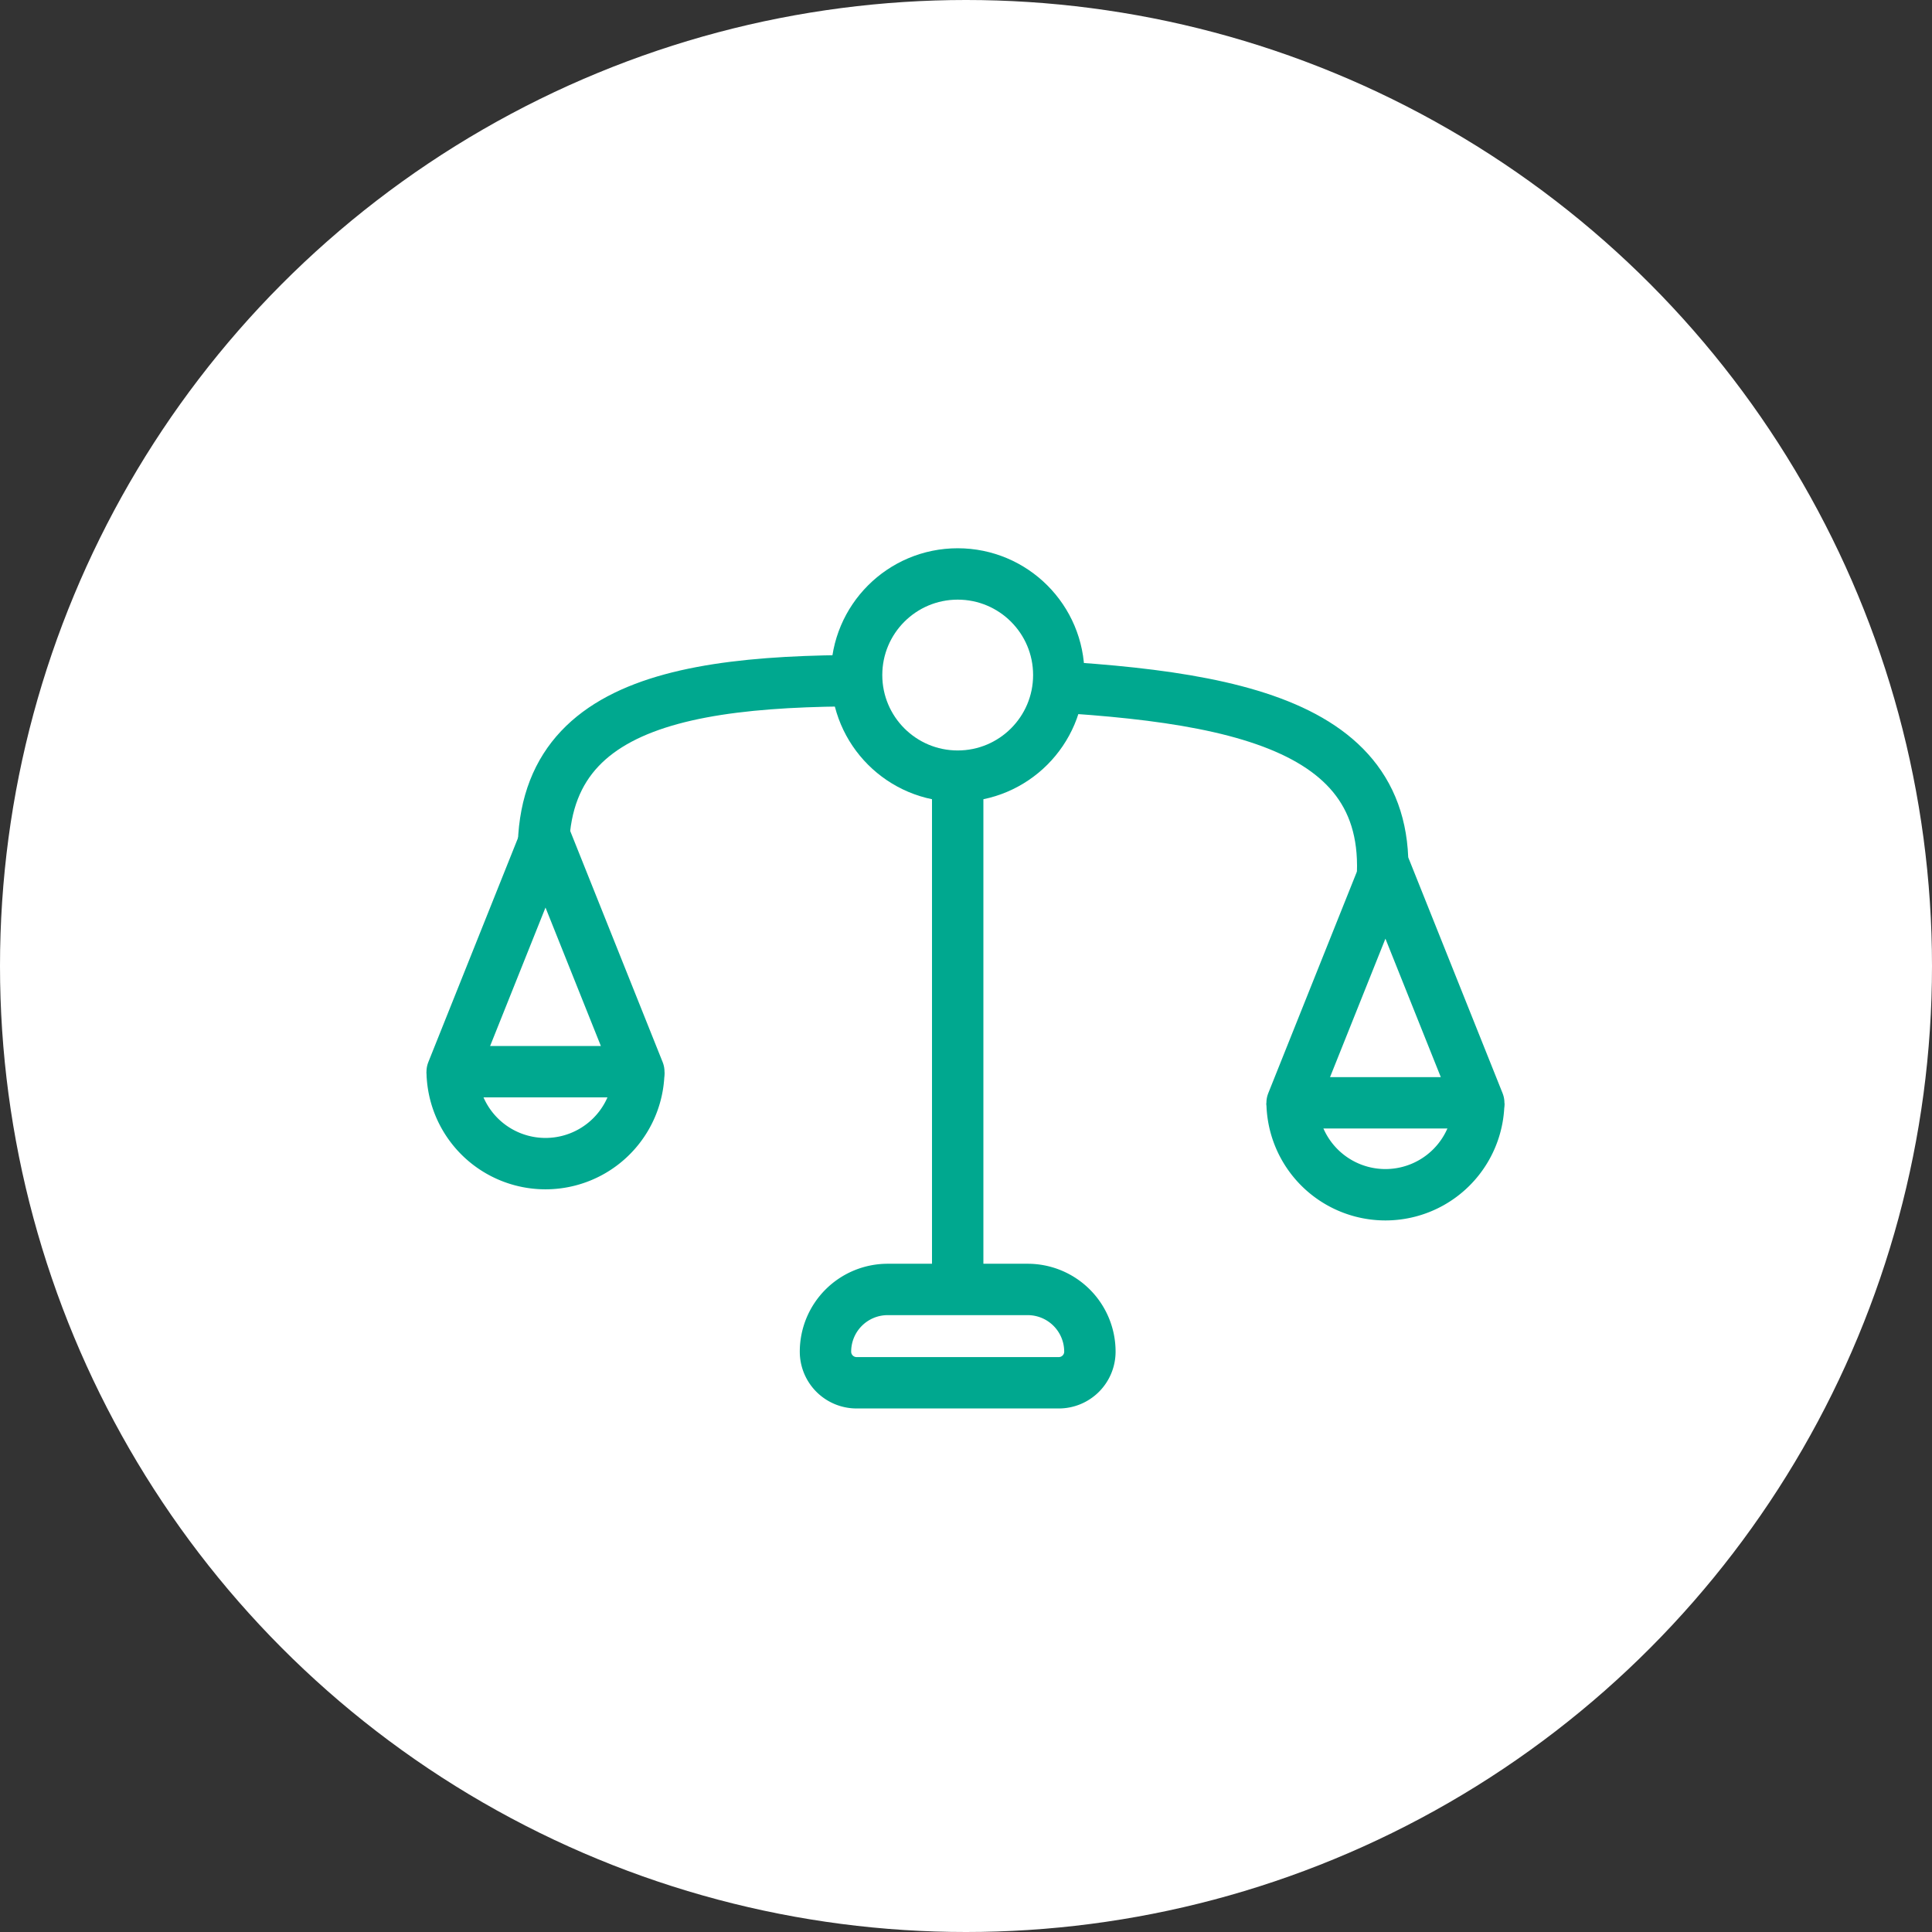
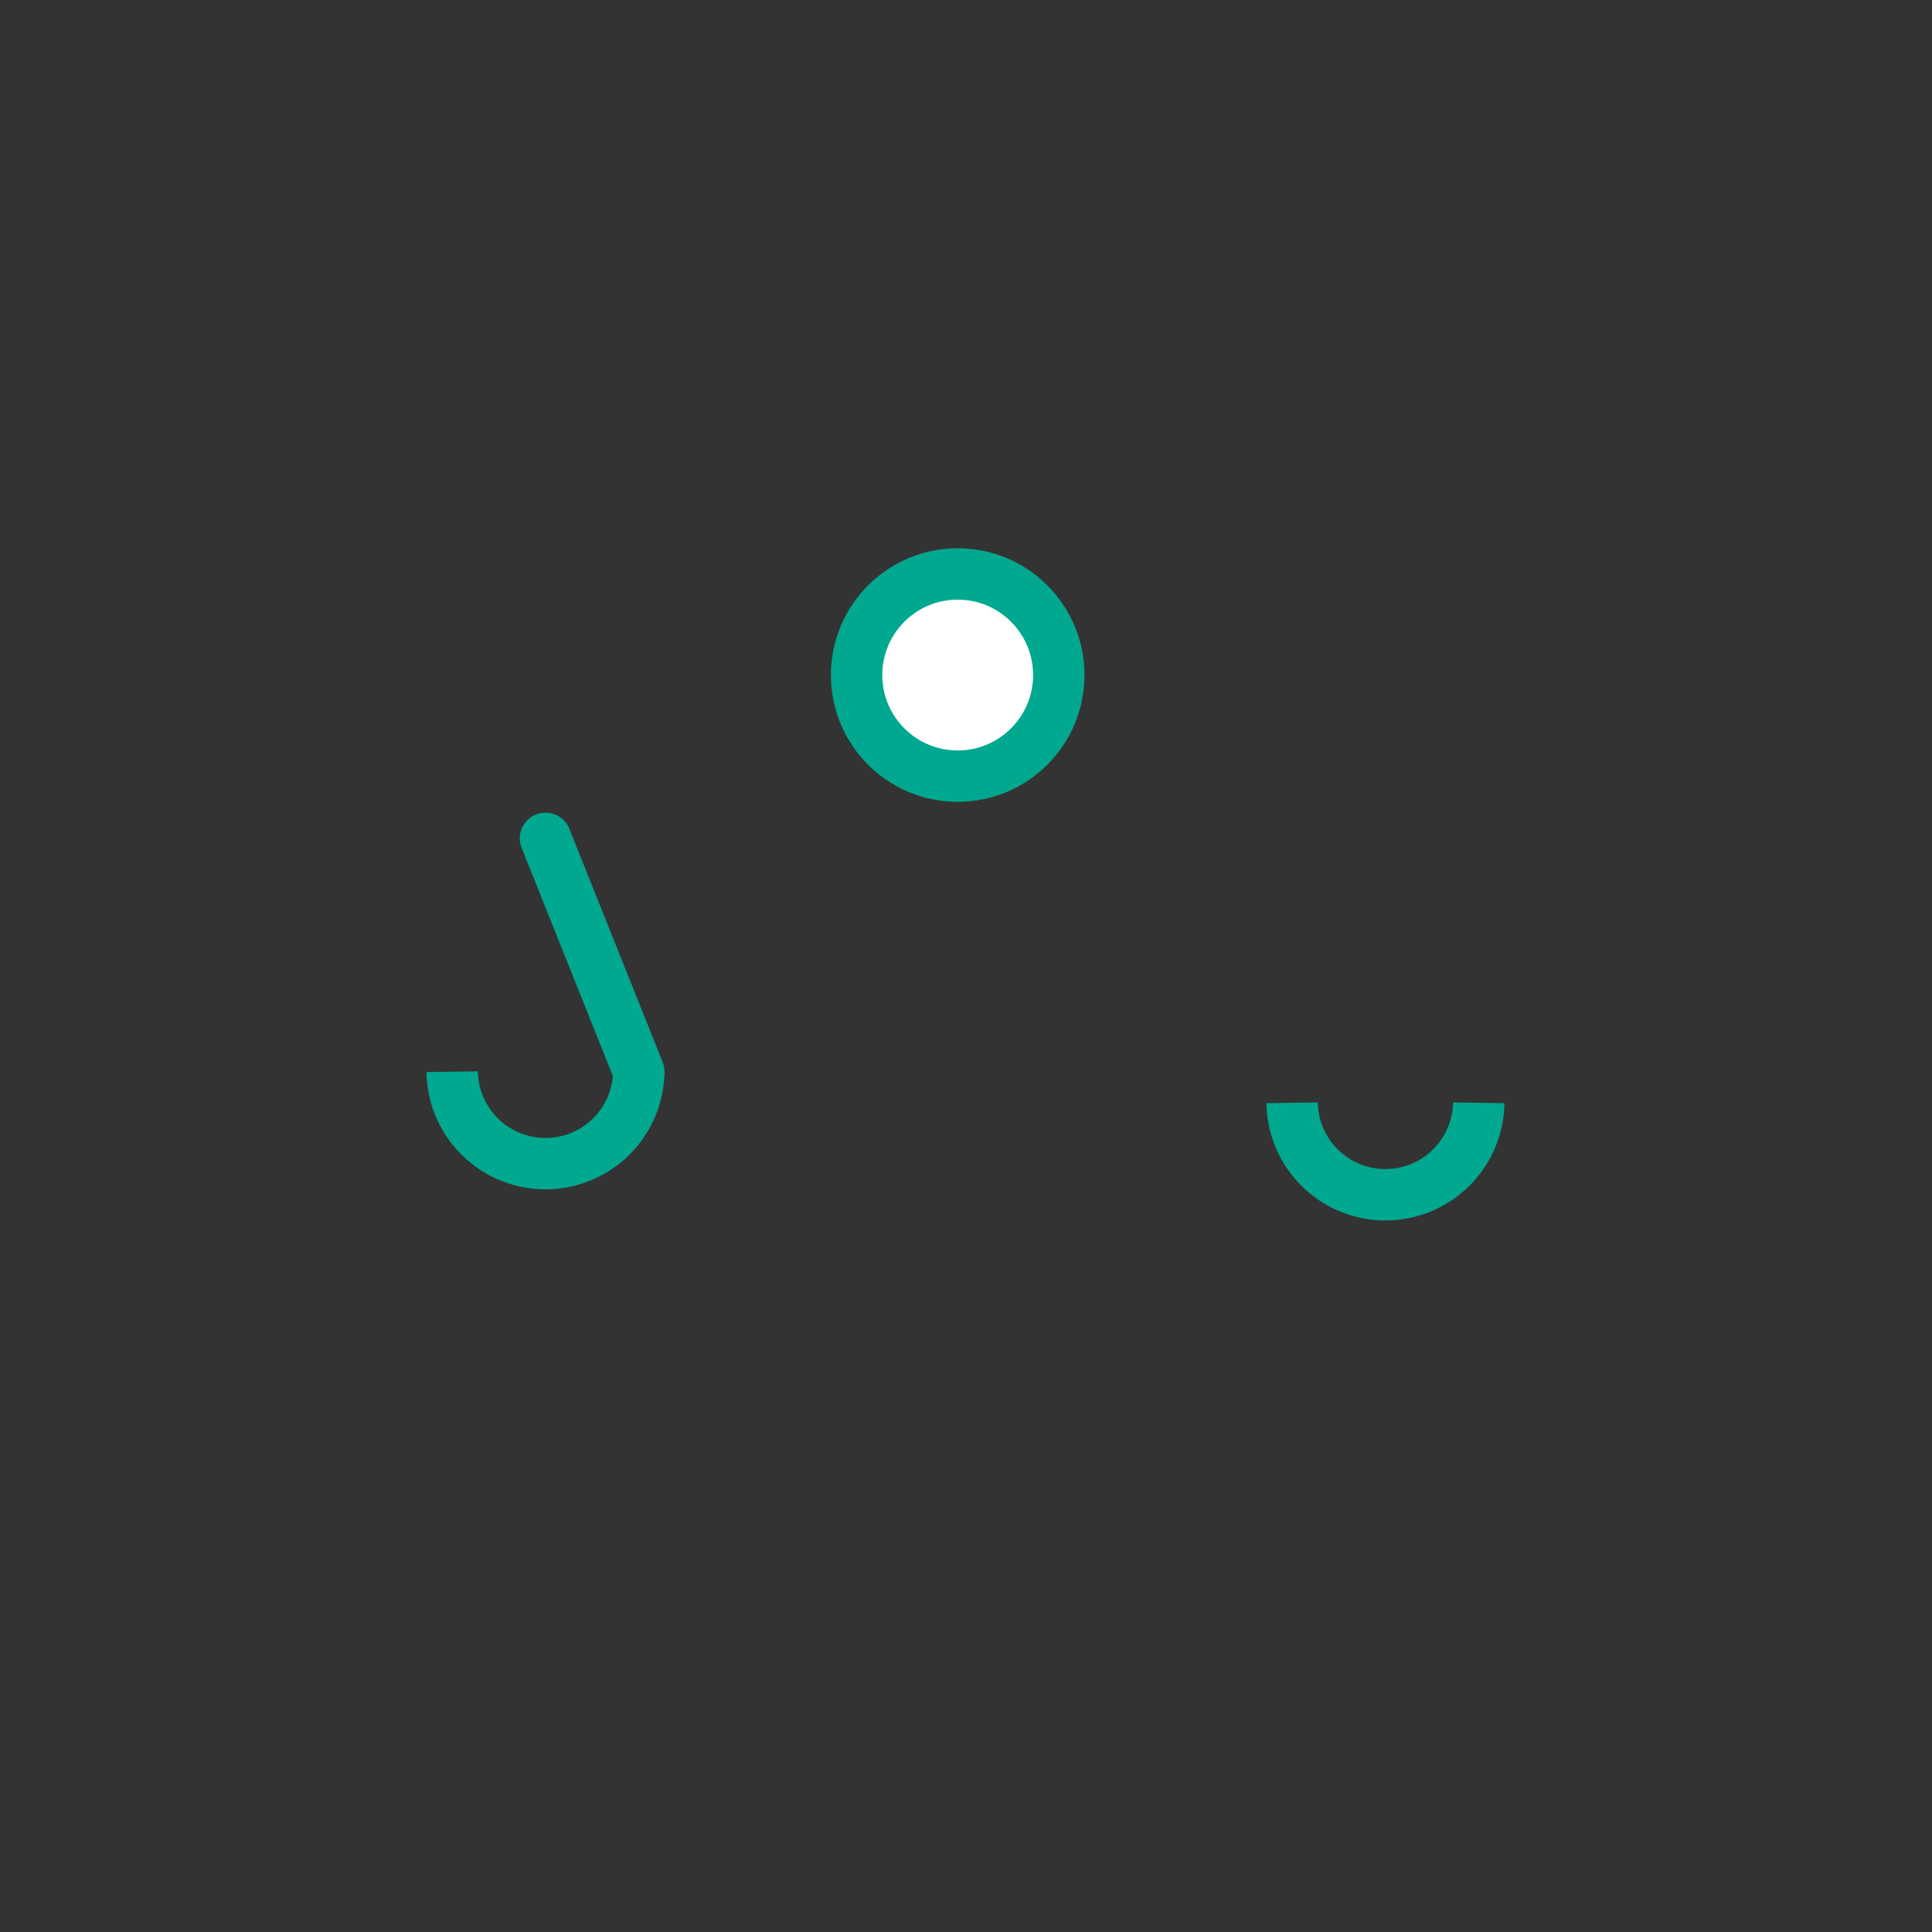
<svg xmlns="http://www.w3.org/2000/svg" height="94" viewBox="0 0 94 94" width="94">
  <rect x="0" y="0" width="94" height="94" fill="#333333" stroke="none" />
-   <circle cx="47" cy="47" fill="#fff" r="47" />
  <g stroke="#00a88f" stroke-width="2.5">
-     <path d="m40.866 0c0 7.941-9.125 8.55-20.409 8.55s-20.457-.609-20.457-8.55" fill="none" transform="matrix(-.999 -.035 .035 -.999 67.269 42.483)" />
    <ellipse cx="46.596" cy="32.844" fill="#fff" rx="4.919" ry="4.919" stroke-linecap="round" stroke-linejoin="round" />
-     <path d="m46.596 61.602v-23.46" fill="none" stroke-linecap="round" stroke-linejoin="round" />
-     <path d="m3.027 0h6.811a3.027 3.027 0 0 1 3.027 3.027 1.514 1.514 0 0 1 -1.514 1.514h-9.837a1.514 1.514 0 0 1 -1.514-1.514 3.027 3.027 0 0 1 3.027-3.027z" fill="#fff" stroke-linecap="round" stroke-linejoin="round" transform="translate(40.163 62.737)" />
-     <path d="m4.541 0 4.54 11.352h-9.081z" fill="none" stroke-linecap="round" stroke-linejoin="round" transform="translate(22 40.79)" />
-     <path d="m4.541 0 4.54 11.352h-9.081z" fill="none" stroke-linecap="round" stroke-linejoin="round" transform="translate(62.866 42.304)" />
+     <path d="m4.541 0 4.54 11.352z" fill="none" stroke-linecap="round" stroke-linejoin="round" transform="translate(22 40.79)" />
    <path d="m9.081 8a4.541 4.541 0 0 1 -9.081 0" fill="none" transform="translate(22 44.142)" />
    <path d="m9.081 8a4.541 4.541 0 0 1 -9.081 0" fill="none" transform="translate(62.866 45.656)" />
  </g>
</svg>